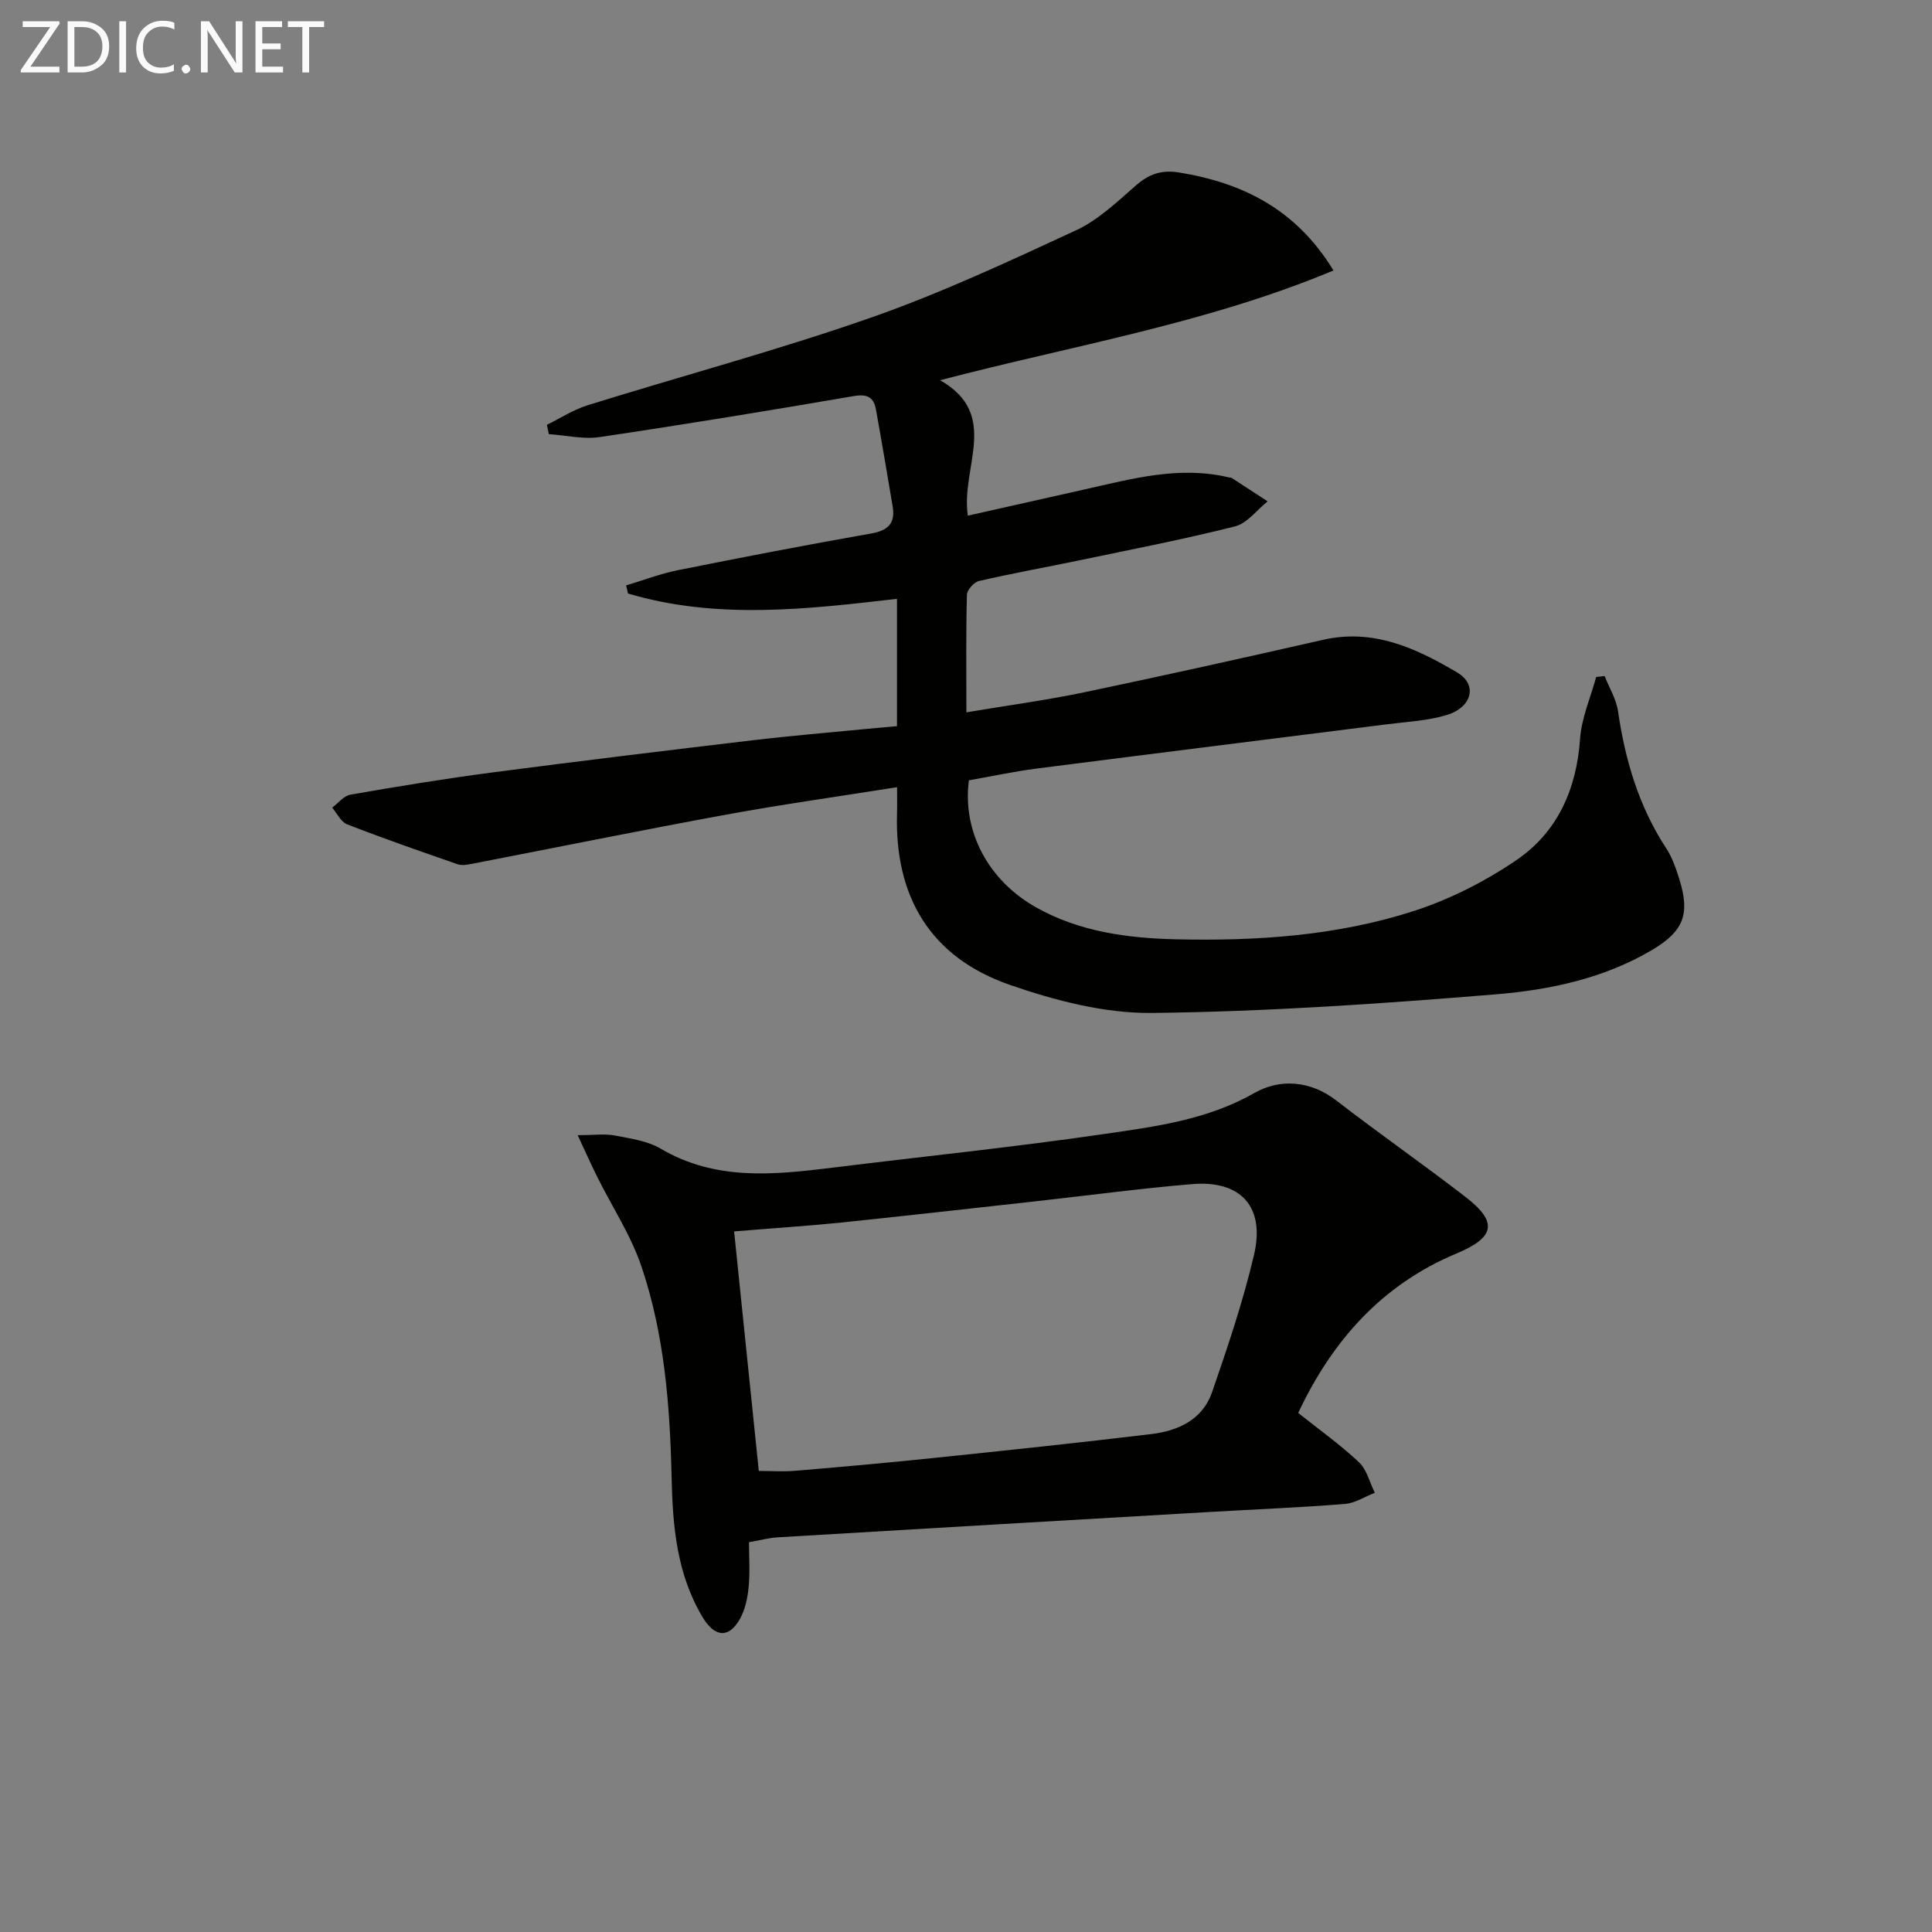
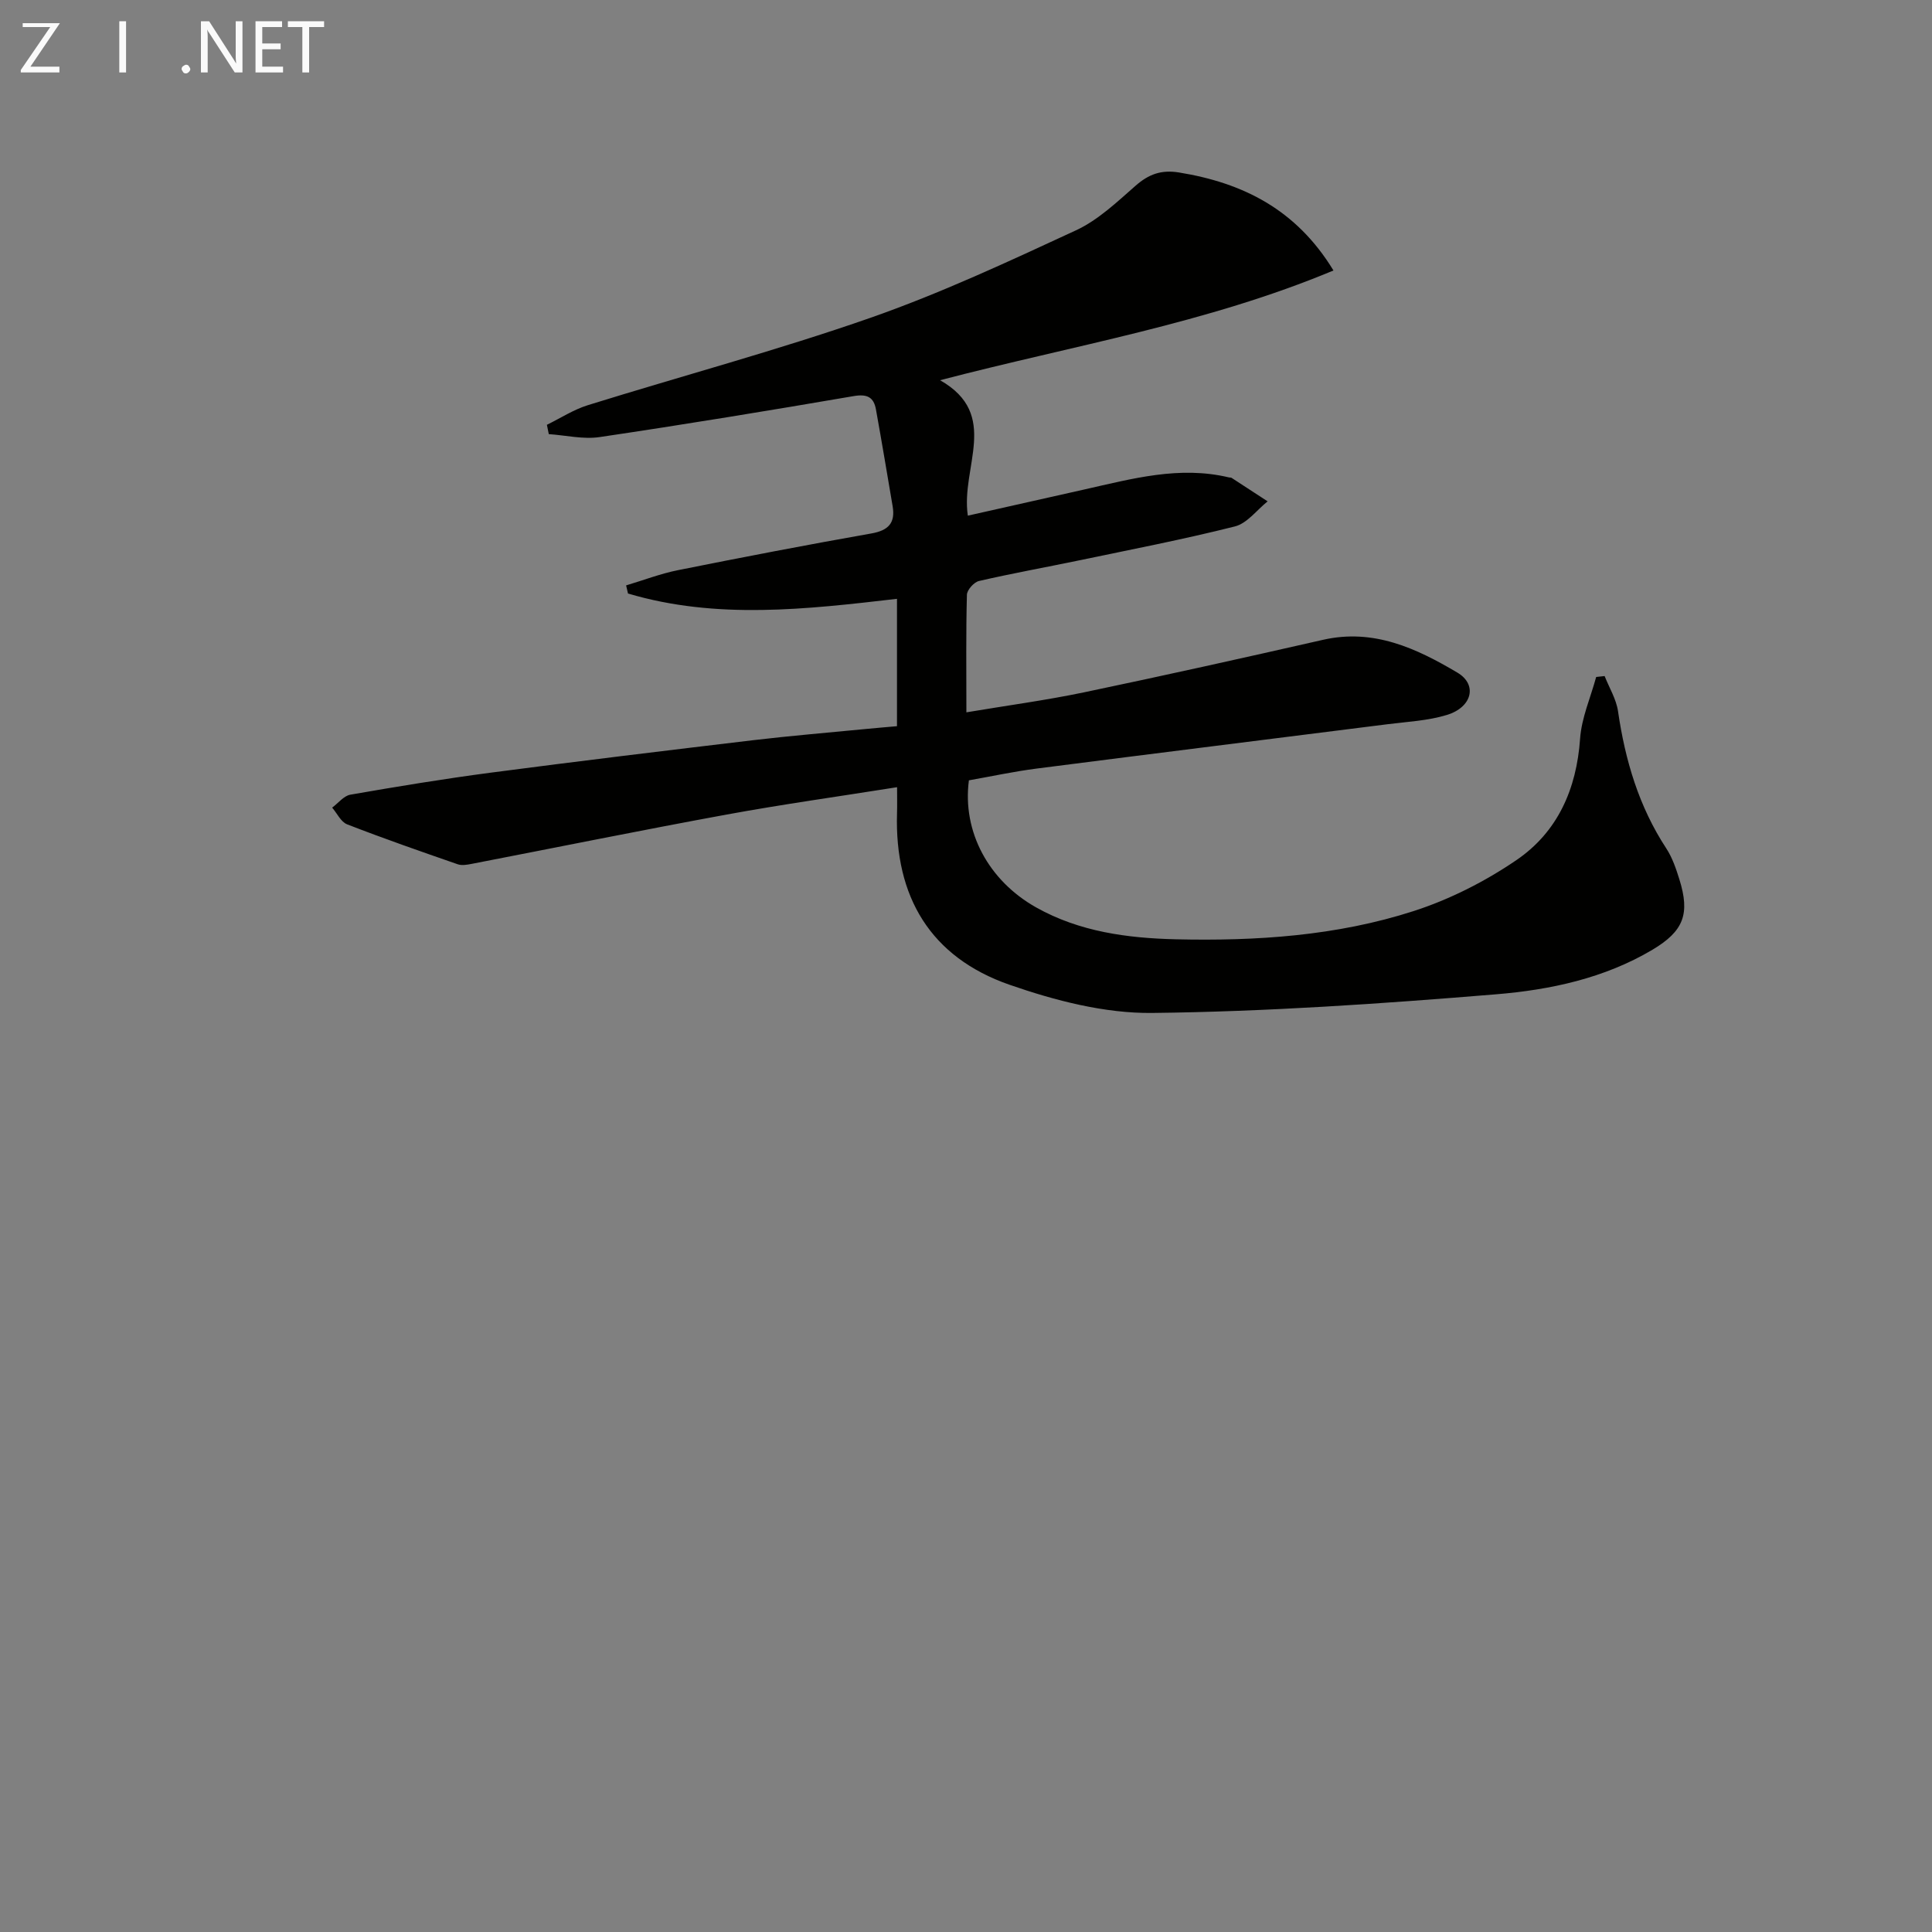
<svg xmlns="http://www.w3.org/2000/svg" enable-background="new 0 0 400 400" viewBox="0 0 400 400">
  <rect x="0" y="0" width="400" height="400" fill="#808080" stroke="none" />
  <path d="m200.6 161.56c-1.4 10.66 4.1 20.79 13.92 26.31 8.99 5.05 18.92 6.36 28.89 6.6 16.66.39 33.34-.7 49.29-5.85 7.46-2.41 14.77-6.12 21.25-10.54 8.53-5.81 12.46-14.68 13.19-25.14.3-4.32 2.18-8.53 3.33-12.78.58-.06 1.17-.13 1.75-.19.95 2.42 2.4 4.76 2.77 7.26 1.48 10.16 4.31 19.75 10 28.43 1.25 1.91 2.02 4.2 2.71 6.41 2.22 7.12.93 10.69-5.59 14.57-9.95 5.91-21.16 8.3-32.37 9.22-23.68 1.95-47.44 3.59-71.18 3.86-9.86.11-20.13-2.56-29.56-5.84-16.32-5.69-23.81-18.18-23.28-35.53.05-1.63.01-3.27.01-5.37-12.06 1.92-23.7 3.54-35.26 5.66-17.61 3.23-35.16 6.8-52.74 10.2-.96.19-2.08.4-2.96.1-7.67-2.66-15.34-5.33-22.9-8.27-1.29-.5-2.08-2.28-3.1-3.46 1.25-.92 2.4-2.44 3.77-2.68 9.64-1.68 19.3-3.27 29-4.55 18.11-2.38 36.25-4.57 54.39-6.73 7.75-.92 15.54-1.56 23.31-2.32 2.12-.21 4.24-.38 6.47-.58 0-8.9 0-17.34 0-26.37-18.79 2.18-37.39 4.34-55.69-1.1-.13-.56-.26-1.12-.39-1.68 3.59-1.07 7.11-2.43 10.77-3.16 13.32-2.67 26.66-5.24 40.04-7.6 3.54-.63 4.95-2.2 4.37-5.63-1.13-6.68-2.25-13.35-3.45-20.02-.46-2.58-1.83-3.26-4.63-2.78-17.5 3-35.02 5.88-52.57 8.48-3.41.51-7.02-.37-10.54-.61-.13-.64-.26-1.29-.39-1.93 2.82-1.38 5.51-3.14 8.47-4.06 19.5-6.07 39.25-11.36 58.51-18.09 14.53-5.08 28.57-11.64 42.57-18.12 4.56-2.11 8.46-5.84 12.32-9.22 2.73-2.4 5.33-3.35 9.01-2.75 13.25 2.16 24.27 7.65 31.97 20.29-26.23 10.96-53.76 15.48-81.45 22.72 12.56 7.13 4.23 17.99 5.75 28.04 8.12-1.83 16.1-3.62 24.08-5.41 9.89-2.22 19.73-4.97 30.01-2.5.16.04.36-.01.49.07 2.5 1.62 4.99 3.25 7.49 4.88-2.24 1.79-4.24 4.55-6.77 5.19-10.75 2.71-21.65 4.81-32.51 7.08-6.82 1.42-13.69 2.65-20.48 4.22-1.04.24-2.48 1.85-2.5 2.85-.21 7.8-.11 15.61-.11 24.34 8.45-1.42 16.44-2.49 24.31-4.13 16.55-3.46 33.06-7.14 49.56-10.89 10.45-2.37 19.31 1.77 27.79 6.8 4.19 2.48 3.07 7.15-2.17 8.76-3.92 1.2-8.16 1.4-12.27 1.92-24.22 3.07-48.44 6.07-72.65 9.18-4.76.61-9.45 1.63-14.05 2.44z" fill="#010100" />
-   <path d="m268.78 292.53c4.42 3.53 8.75 6.6 12.58 10.21 1.63 1.54 2.22 4.18 3.28 6.33-2.07.8-4.09 2.14-6.2 2.31-9.27.74-18.57 1.11-27.85 1.65-29.87 1.74-59.73 3.47-89.6 5.26-1.81.11-3.6.61-5.92 1.01 0 3.11.23 6.26-.08 9.36-.22 2.25-.73 4.66-1.83 6.58-2.34 4.1-5.26 3.66-7.71-.44-5.34-8.94-6.18-18.85-6.4-28.83-.33-14.85-1.47-29.61-6.23-43.72-2.19-6.5-6.1-12.41-9.18-18.61-1.26-2.53-2.4-5.12-4.04-8.62 3.52 0 5.67-.32 7.67.07 3.24.63 6.76 1.1 9.52 2.73 11.39 6.71 23.47 5.42 35.68 3.92 18.77-2.32 37.6-4.25 56.31-6.98 10.58-1.54 21.21-2.92 30.97-8.49 5.13-2.93 11.46-2.64 16.91 1.57 8.81 6.81 17.97 13.18 26.78 19.99 6.74 5.21 6.07 8.36-1.86 11.68-15.51 6.47-25.8 18.13-32.8 33.02zm-116.79-37.58c1.73 16.83 3.41 33.08 5.11 49.59 2.33 0 4.96.19 7.56-.03 9.42-.79 18.84-1.63 28.25-2.61 15.18-1.58 30.37-3.17 45.52-5 5.5-.66 10.54-3 12.49-8.6 3.25-9.37 6.43-18.82 8.7-28.45 2.36-9.99-2.7-15.55-12.85-14.69-10.91.92-21.76 2.38-32.65 3.59-13.49 1.49-26.99 3.02-40.49 4.42-7.06.7-14.13 1.16-21.64 1.78z" fill="#010100" />
  <g fill="#fafafa">
-     <path d="m12.4 4.8-6.1 9h6v1.2h-8v-.5l6.1-8.9h-5.7v-1.2h7.6v.4z" />
-     <path d="m14 15v-10.6h3c1.6 0 2.9.5 4 1.4s1.6 2.2 1.6 3.8-.5 3-1.6 3.9-2.4 1.5-4 1.5zm1.4-9.4v8.2h1.6c1.3 0 2.4-.4 3.1-1.1s1.1-1.8 1.1-3.1-.4-2.3-1.2-3-1.8-1-3.1-1z" />
+     <path d="m12.4 4.8-6.1 9h6v1.2h-8v-.5l6.1-8.9h-5.7v-1.2v.4z" />
    <path d="m26.1 4.4v10.6h-1.4v-10.6z" />
-     <path d="m36.1 14.6c-.8.4-1.8.6-2.9.6-1.5 0-2.7-.5-3.6-1.4s-1.4-2.2-1.4-3.8c0-1.7.5-3.1 1.5-4.1s2.3-1.6 3.9-1.6c1 0 1.8.1 2.5.4v1.4c-.8-.4-1.6-.6-2.5-.6-1.2 0-2.1.4-2.9 1.2s-1.1 1.8-1.1 3.2c0 1.3.3 2.3 1 3s1.6 1.1 2.7 1.1c1 0 2-.2 2.7-.7v1.3z" />
    <path d="m37.6 14.3c0-.2.1-.5.3-.6s.4-.3.6-.3c.3 0 .5.1.6.3s.3.4.3.6-.1.4-.3.6-.4.3-.6.3c-.3 0-.5-.1-.6-.3s-.3-.4-.3-.6z" />
    <path d="m50.2 15h-1.6l-5.3-8.2c-.2-.2-.3-.5-.4-.7 0 .2.1.7.1 1.5v7.4h-1.4v-10.6h1.7l5.2 8.1c.2.4.4.6.4.7 0-.3-.1-.8-.1-1.5v-7.3h1.4z" />
    <path d="m58.6 15h-5.7v-10.6h5.5v1.2h-4.1v3.4h3.8v1.2h-3.8v3.6h4.3z" />
    <path d="m67.1 5.6h-3.1v9.4h-1.4v-9.4h-3v-1.2h7.5z" />
  </g>
</svg>